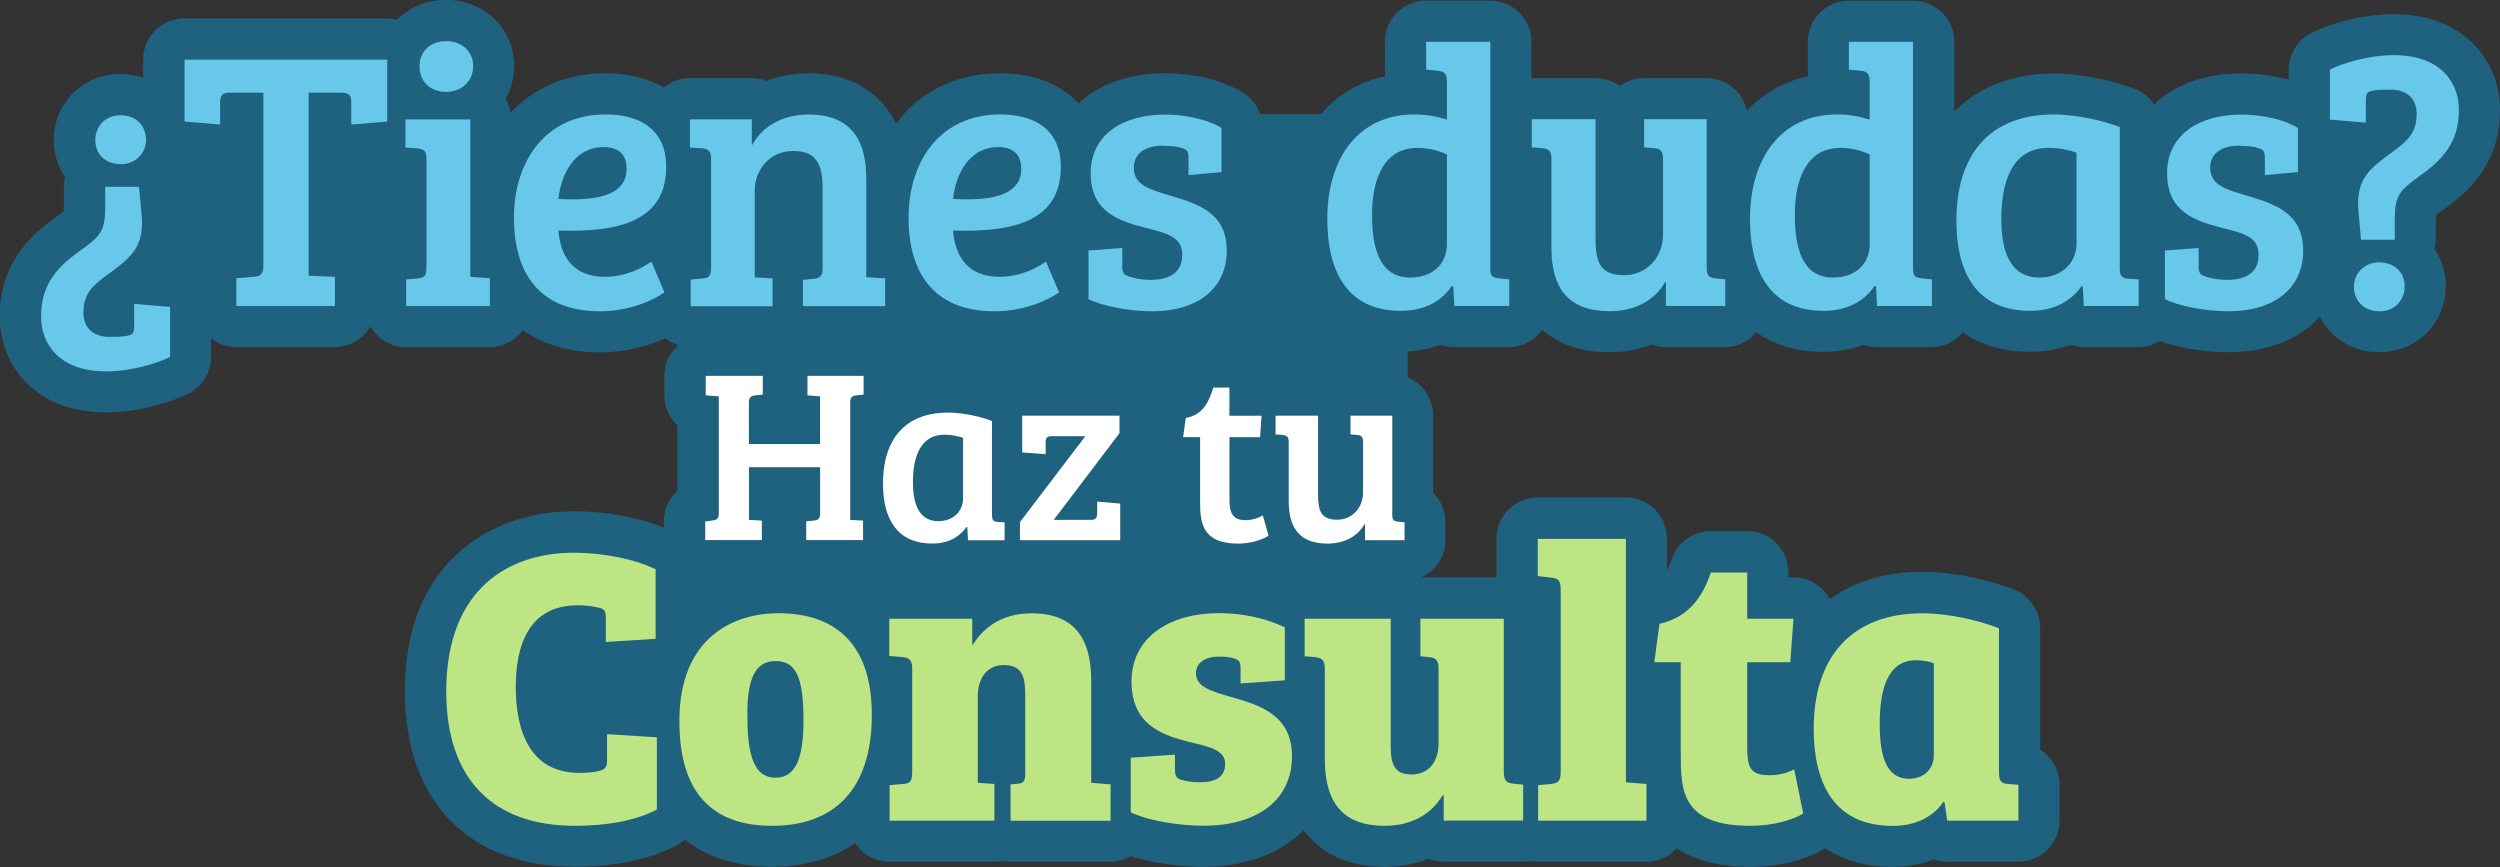
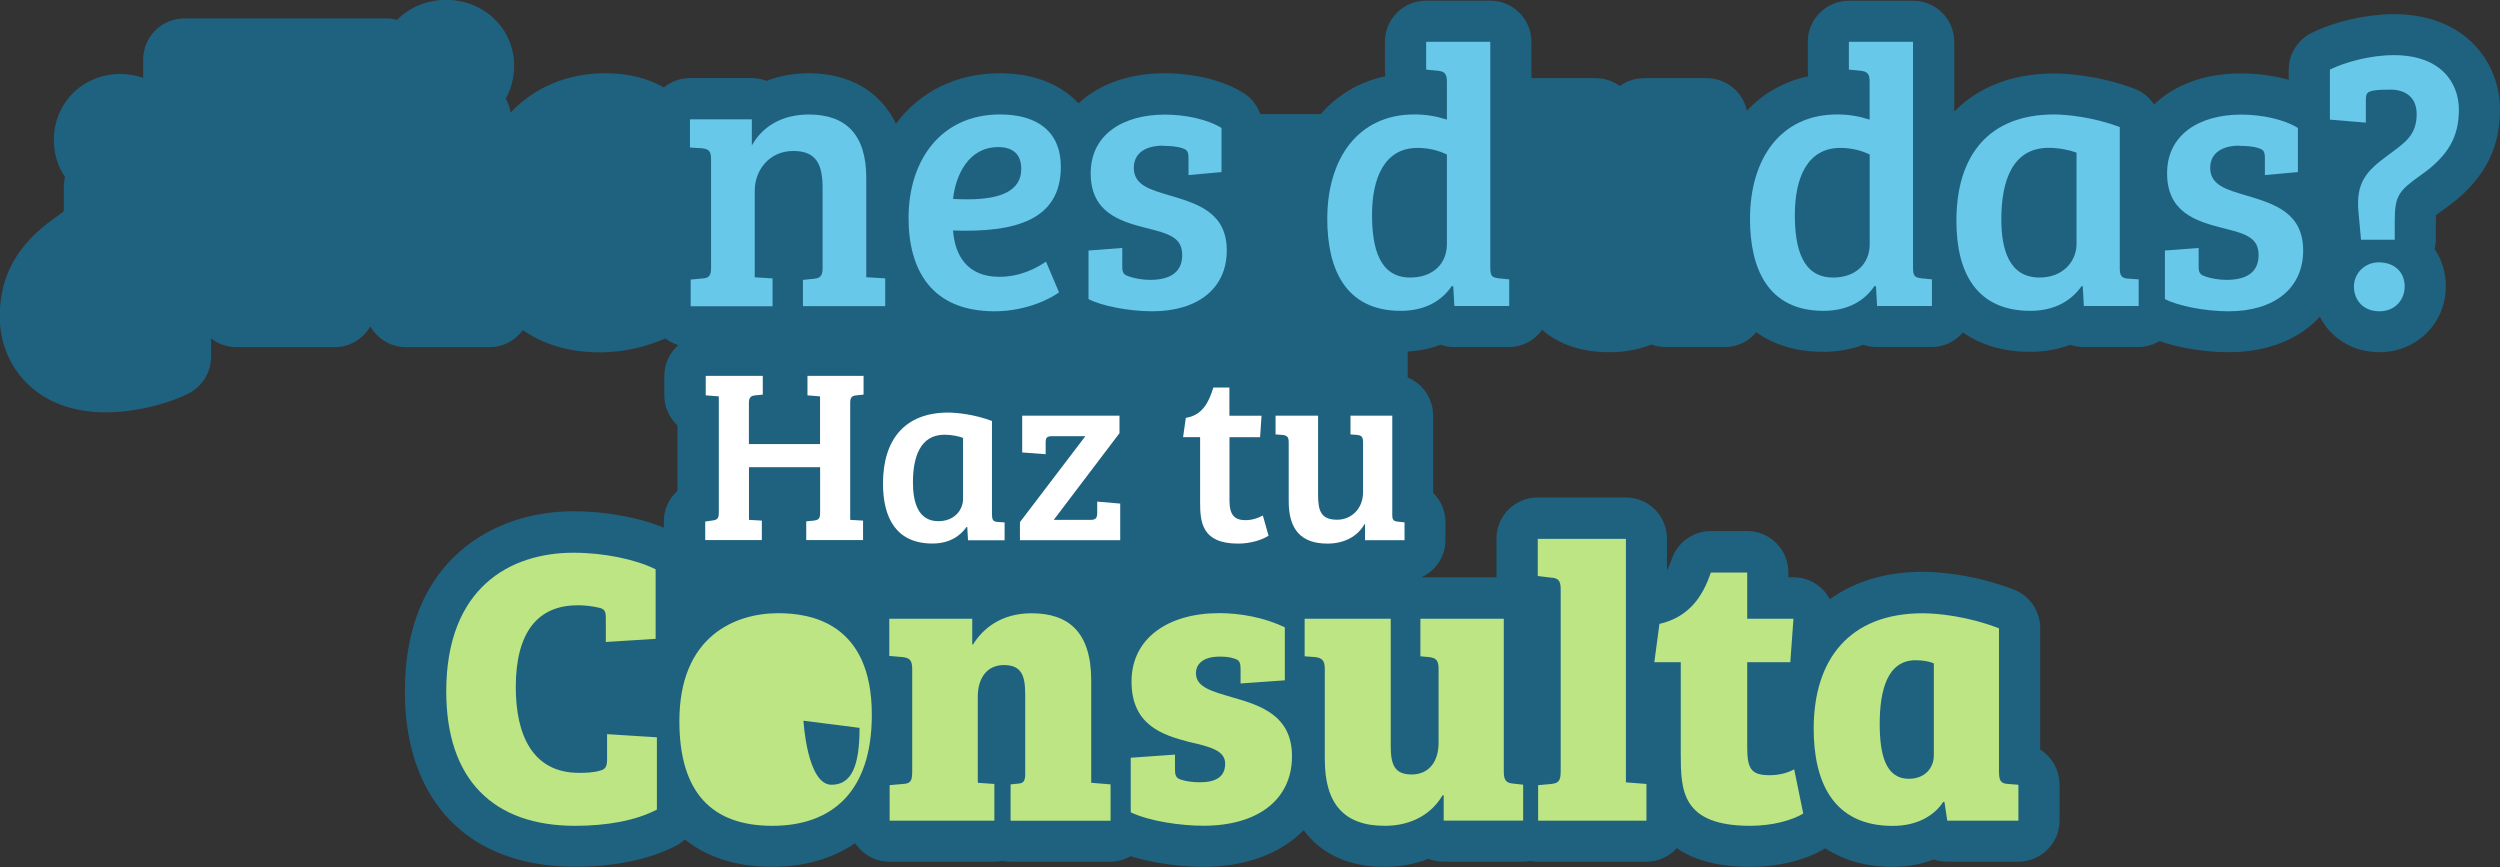
<svg xmlns="http://www.w3.org/2000/svg" id="Capa_2" data-name="Capa 2" viewBox="0 0 342.3 118.71">
  <rect x="0" y="0" width="342.3" height="118.71" fill="#333333" stroke="none" />
  <defs>
    <style>
      .cls-1 {
        fill: #68c8ea;
      }

      .cls-1, .cls-2, .cls-3, .cls-4 {
        stroke-width: 0px;
      }

      .cls-2 {
        fill: #fff;
      }

      .cls-3 {
        fill: #bde583;
      }

      .cls-4 {
        fill: #1f627f;
      }
    </style>
  </defs>
  <g id="Capa_1-2" data-name="Capa 1">
    <g>
      <path class="cls-4" d="M333.52,30.24c0-.35,0-.6.02-.78.25-.2.64-.49,1.14-.84,5.2-3.65,7.62-7.97,7.62-13.59,0-6.31-4.56-13.09-14.56-13.09-3.71,0-8.12,1.01-11.25,2.57-1.91.96-3.12,2.91-3.12,5.04v1.37c-2.7-.75-5.23-.87-6.49-.87-5.03,0-9.16,1.57-11.94,4.26-.64-.96-1.56-1.73-2.69-2.16-5.24-1.99-10.07-2.09-10.98-2.09-5.74,0-10.41,1.86-13.69,5.21V5.74c0-3.11-2.52-5.64-5.64-5.64h-8.78c-3.11,0-5.64,2.52-5.64,5.64v3.8c0,.31.02.61.07.9-3.34.71-6.18,2.35-8.41,4.72-.54-2.55-2.8-4.46-5.51-4.46h-8.57c-1.24,0-2.39.4-3.32,1.08-.93-.68-2.08-1.08-3.32-1.08h-8.73s-.03,0-.05,0v-4.97c0-3.11-2.52-5.64-5.64-5.64h-8.78c-3.11,0-5.64,2.52-5.64,5.64v3.8c0,.31.02.61.07.9-3.57.76-6.58,2.57-8.86,5.2h-8.27c-.42-1.2-1.24-2.25-2.36-2.94-3.91-2.4-8.8-2.66-10.72-2.66-4.94,0-9.02,1.51-11.8,4.12-2.44-2.62-6.16-4.12-10.78-4.12-6.01,0-11.01,2.57-14.23,6.9-2.12-4.37-6.31-6.9-11.95-6.9-2.07,0-4.01.36-5.76,1.04-.64-.25-1.33-.38-2.05-.38h-8.47c-1.35,0-2.57.49-3.54,1.28-2.19-1.25-4.9-1.94-8.03-1.94-5.28,0-9.76,1.99-12.96,5.39-.11-.69-.34-1.33-.67-1.91.74-1.32,1.16-2.85,1.16-4.49,0-5.07-4.1-9.04-9.34-9.04-2.65,0-5.01,1.04-6.69,2.73-.44-.11-.9-.19-1.38-.19h-27.75c-3.11,0-5.64,2.52-5.64,5.64v2.49c-.97-.33-2.02-.52-3.14-.52-5.1,0-9.09,3.97-9.09,9.04,0,1.91.56,3.64,1.53,5.07-.1.42-.16.87-.16,1.33v2.59c0,.35,0,.6-.02.78-.25.2-.64.49-1.14.84-5.2,3.65-7.62,7.97-7.62,13.59,0,6.31,4.56,13.09,14.57,13.09,3.71,0,8.12-1.01,11.25-2.57,1.91-.96,3.12-2.91,3.12-5.04v-2.52c.96.74,2.14,1.2,3.44,1.2h13.49c2.09,0,3.9-1.15,4.87-2.85.97,1.69,2.78,2.85,4.87,2.85h11.47c1.88,0,3.53-.93,4.55-2.34,2.79,1.97,6.34,3.05,10.51,3.05,3.78,0,6.86-.96,9-1.91.53.41,1.12.72,1.77.92-1.17,1.03-1.91,2.52-1.91,4.2v2.67c0,1.62.69,3.09,1.79,4.12v8.97c-1.15,1.04-1.86,2.54-1.86,4.18v.86c-3.47-1.42-7.98-2.25-12.4-2.25-10.64,0-23.06,6.45-23.06,24.63,0,15.05,8.7,24.04,23.28,24.04,5.43,0,10.2-.99,13.8-2.85.47-.24.89-.54,1.26-.89,3.02,2.44,7.03,3.75,11.94,3.75,4.48,0,8.32-1.14,11.37-3.24,1.01,1.53,2.74,2.54,4.7,2.54h14.34c.38,0,.75-.04,1.11-.11.36.07.73.11,1.11.11h13.69c1.01,0,1.95-.29,2.77-.75,3.34,1.05,7.23,1.46,9.95,1.46,5.84,0,10.62-1.85,13.75-5.02,2.36,3.23,6.16,5.02,11.09,5.02,2.14,0,4.15-.38,5.97-1.11.65.26,1.36.4,2.1.4h10.88c.35,0,.69-.04,1.03-.1.33.06.67.1,1.03.1h14.83c1.65,0,3.12-.72,4.15-1.85,2.23,1.54,5.45,2.56,10.08,2.56,3.8,0,7.6-.93,10.18-2.5.02-.01.04-.03.07-.05,2.51,1.65,5.61,2.55,9.23,2.55,2.01,0,3.91-.35,5.61-1.02.58.2,1.21.31,1.86.31h9.74c3.11,0,5.64-2.52,5.64-5.64v-4.92c0-2.01-1.05-3.78-2.65-4.78v-16.65c0-2.33-1.43-4.41-3.6-5.26-5.84-2.26-11.03-2.44-12.48-2.44-5.09,0-9.39,1.34-12.73,3.77-.23-.44-.5-.85-.84-1.22-1.07-1.15-2.56-1.8-4.13-1.8h-.7v-.69c0-3.11-2.52-5.64-5.64-5.64h-4.98c-2.42,0-4.56,1.54-5.34,3.83-.22.64-.44,1.14-.66,1.55v-4.34c0-3.11-2.52-5.64-5.64-5.64h-12.07c-3.11,0-5.64,2.52-5.64,5.64v5.09c0,.07.01.14.01.21h-10.29c1.94-.89,3.3-2.84,3.3-5.11v-2.43c0-1.57-.64-3-1.69-4.03v-10.59c0-2.35-1.44-4.36-3.48-5.21v-3.55c1.6-.09,3.11-.4,4.49-.93.58.2,1.21.31,1.86.31h7.51c1.88,0,3.53-.93,4.55-2.34,2.29,1.98,5.4,3.05,9.2,3.05,2.08,0,4.03-.36,5.78-1.05.6.22,1.25.34,1.93.34h8.12c1.73,0,3.26-.79,4.29-2.02,2.45,1.74,5.53,2.68,9.15,2.68,1.98,0,3.83-.33,5.5-.97.58.2,1.21.31,1.86.31h7.51c1.72,0,3.23-.78,4.27-1.99,2.47,1.73,5.57,2.65,9.23,2.65,1.96,0,3.8-.33,5.46-.97.58.2,1.2.31,1.85.31h7.51c1.05,0,2.03-.31,2.87-.81,2.93,1.04,6.64,1.52,9.46,1.52,5.35,0,9.71-1.79,12.49-4.86,1.48,2.93,4.5,4.86,8.16,4.86,5.1,0,9.09-3.97,9.09-9.04,0-1.91-.56-3.64-1.53-5.07.1-.43.16-.87.16-1.33v-2.59Z" />
      <g>
-         <path class="cls-1" d="M15.02,46.12c1.01,0,1.93,0,2.64-.2.61-.15.71-.51.71-1.27v-3.04l4.92.41v6.85c-2.03,1.01-5.53,1.98-8.73,1.98-6.65,0-8.93-3.96-8.93-7.46,0-3.75,1.47-6.34,5.23-8.98,2.99-2.13,3.55-2.79,3.55-6.24v-2.59h4.62l.36,3.81c.35,4.06-1.07,5.58-4.11,7.81-2.18,1.62-3.86,2.64-3.86,5.58,0,2.33,1.57,3.35,3.6,3.35ZM16.6,22.48c-2.23,0-3.55-1.42-3.55-3.3,0-1.78,1.27-3.4,3.45-3.4s3.5,1.47,3.5,3.4c0,1.73-1.42,3.3-3.4,3.3Z" />
-         <path class="cls-1" d="M36.08,12.69h-4.67c-1.01,0-1.27.46-1.27,1.32v3.04l-4.87-.41v-8.47h27.75v8.47l-4.92.41v-2.99c0-.86-.2-1.37-1.27-1.37h-4.57v25.06l3.6.15v4.01h-13.5v-3.81l2.28-.2c1.12-.05,1.42-.41,1.42-1.57V12.69Z" />
-         <path class="cls-1" d="M64.39,37.9l2.69.2v3.81h-11.47v-3.65l1.62-.15c.96-.1,1.17-.41,1.17-1.67v-14.61c0-1.12-.3-1.42-1.27-1.52l-1.62-.1v-3.86h8.88v21.56ZM61.09,5.63c2.13,0,3.7,1.42,3.7,3.4,0,2.08-1.57,3.55-3.75,3.55s-3.6-1.47-3.6-3.5,1.47-3.45,3.65-3.45Z" />
-         <path class="cls-1" d="M91.22,22.83c0,7.26-6.14,9.03-14.76,8.73.25,3.4,1.93,6.34,6.34,6.34,2.94,0,5.12-1.22,6.39-2.08l1.78,4.21c-.81.61-4.16,2.59-8.83,2.59-8.57,0-11.77-5.58-11.77-12.79,0-7.86,4.41-14.16,12.53-14.16,5.12,0,8.32,2.38,8.32,7.15ZM82.65,20.14c-4.06,0-5.83,3.81-6.19,7.1.71.05,1.37.05,2.03.05,4.41,0,7.31-1.12,7.31-4.16,0-2.13-1.27-2.99-3.15-2.99Z" />
        <path class="cls-1" d="M97.36,21.82c0-1.12-.3-1.42-1.27-1.52l-1.62-.1v-3.86h8.47v3.5h.05c1.47-2.59,4.16-4.16,7.76-4.16,5.12,0,7.86,2.79,7.86,8.68v13.6l2.59.15v3.81h-11.26v-3.6l1.52-.15c.86-.1,1.17-.41,1.17-1.47v-10.91c0-3.09-.71-5.12-4.01-5.12s-5.28,2.64-5.28,5.43v11.87l2.44.15v3.81h-11.21v-3.65l1.57-.15c.96-.05,1.22-.41,1.22-1.47v-14.81Z" />
        <path class="cls-1" d="M145.25,22.83c0,7.26-6.14,9.03-14.76,8.73.25,3.4,1.93,6.34,6.34,6.34,2.94,0,5.12-1.22,6.39-2.08l1.78,4.21c-.81.61-4.16,2.59-8.83,2.59-8.57,0-11.77-5.58-11.77-12.79,0-7.86,4.41-14.16,12.53-14.16,5.12,0,8.32,2.38,8.32,7.15ZM136.68,20.14c-4.06,0-5.83,3.81-6.19,7.1.71.05,1.37.05,2.03.05,4.41,0,7.31-1.12,7.31-4.16,0-2.13-1.27-2.99-3.15-2.99Z" />
        <path class="cls-1" d="M159.25,19.94c-2.23,0-4.01.91-4.01,3.04,0,2.38,2.23,2.99,5.02,3.81,3.75,1.12,7.71,2.33,7.71,7.51s-3.96,8.32-10.2,8.32c-3.3,0-7-.76-8.73-1.67v-6.65l4.62-.35v2.59c0,.76.2,1.07.81,1.27.76.3,1.98.51,2.99.51,2.64,0,4.41-.96,4.41-3.4s-1.88-2.94-4.92-3.7c-3.81-.96-7.61-2.23-7.61-7.51s4.41-8.02,10.15-8.02c2.74,0,5.78.61,7.76,1.83v6.04l-4.52.41v-2.28c0-.86-.15-1.17-.76-1.37-.81-.3-1.88-.35-2.74-.35Z" />
        <path class="cls-1" d="M205.12,38.1l1.52.15v3.65h-7.51l-.15-2.69-.2-.05c-1.73,2.54-4.36,3.4-7,3.4-7.66,0-10.05-5.89-10.05-12.58,0-8.27,4.21-14.31,11.92-14.31,1.62,0,3.04.25,4.46.71v-5.23c0-1.07-.35-1.37-1.27-1.47l-1.57-.15v-3.81h8.78v30.85c0,1.12.15,1.42,1.07,1.52ZM198.11,33.44v-12.28c-.91-.46-2.33-.91-4.01-.91-4.57,0-6.24,4.16-6.24,9.18,0,4.52,1.01,8.57,5.23,8.57,3.15,0,5.02-1.93,5.02-4.57Z" />
-         <path class="cls-1" d="M233.68,36.48c0,1.22.2,1.52,1.12,1.62l1.42.15v3.65h-8.12v-3.3h-.1c-1.52,2.69-4.36,4.01-7.61,4.01-5.33,0-7.97-2.79-7.97-8.68v-12.18c0-1.07-.36-1.37-1.27-1.47l-1.42-.1v-3.86h8.73v16.24c0,3.35.61,5.12,3.91,5.12,2.99,0,5.33-2.33,5.33-5.63v-10.25c0-1.12-.3-1.42-1.22-1.52l-1.37-.1v-3.86h8.57v20.14Z" />
        <path class="cls-1" d="M263,38.1l1.52.15v3.65h-7.51l-.15-2.69-.2-.05c-1.73,2.54-4.36,3.4-7,3.4-7.66,0-10.05-5.89-10.05-12.58,0-8.27,4.21-14.31,11.92-14.31,1.62,0,3.04.25,4.46.71v-5.23c0-1.07-.36-1.37-1.27-1.47l-1.57-.15v-3.81h8.78v30.85c0,1.12.15,1.42,1.07,1.52ZM256,33.44v-12.28c-.91-.46-2.33-.91-4.01-.91-4.57,0-6.24,4.16-6.24,9.18,0,4.52,1.01,8.57,5.23,8.57,3.15,0,5.02-1.93,5.02-4.57Z" />
        <path class="cls-1" d="M290.24,36.73c0,1.01.25,1.37,1.12,1.42l1.47.1v3.65h-7.51l-.15-2.69-.15-.05c-1.27,1.83-3.5,3.4-7,3.4-7.41,0-10.15-5.23-10.15-12.33,0-8.93,4.41-14.56,13.39-14.56,1.67,0,5.38.36,8.98,1.73v19.33ZM284.31,20.9c-.76-.3-2.28-.66-3.8-.66-5.02,0-6.49,4.62-6.49,9.79,0,4.01,1.01,7.97,5.23,7.97,3.25,0,5.07-2.23,5.07-4.62v-12.48Z" />
        <path class="cls-1" d="M306.63,19.94c-2.23,0-4.01.91-4.01,3.04,0,2.38,2.23,2.99,5.02,3.81,3.75,1.12,7.71,2.33,7.71,7.51s-3.96,8.32-10.2,8.32c-3.3,0-7-.76-8.73-1.67v-6.65l4.62-.35v2.59c0,.76.2,1.07.81,1.27.76.3,1.98.51,2.99.51,2.64,0,4.41-.96,4.41-3.4s-1.88-2.94-4.92-3.7c-3.81-.96-7.61-2.23-7.61-7.51s4.41-8.02,10.15-8.02c2.74,0,5.78.61,7.76,1.83v6.04l-4.52.41v-2.28c0-.86-.15-1.17-.76-1.37-.81-.3-1.88-.35-2.74-.35Z" />
        <path class="cls-1" d="M327.28,12.28c-1.01,0-1.93,0-2.64.2-.61.15-.71.51-.71,1.27v3.04l-4.92-.41v-6.85c2.03-1.01,5.53-1.98,8.73-1.98,6.65,0,8.93,3.96,8.93,7.46,0,3.75-1.47,6.34-5.23,8.98-2.99,2.13-3.55,2.79-3.55,6.24v2.59h-4.62l-.35-3.81c-.36-4.06,1.07-5.58,4.11-7.81,2.18-1.62,3.86-2.64,3.86-5.58,0-2.33-1.57-3.35-3.6-3.35ZM325.7,35.92c2.23,0,3.55,1.42,3.55,3.3,0,1.78-1.27,3.4-3.45,3.4s-3.5-1.47-3.5-3.4c0-1.73,1.42-3.3,3.4-3.3Z" />
      </g>
      <g>
        <path class="cls-2" d="M98.42,54.27l-1.79-.14v-2.67h7.81v2.57l-1.02.1c-.61.07-.88.27-.88,1.02v5.65h9.74v-6.53l-1.72-.14v-2.67h7.68v2.57l-.98.1c-.61.07-.85.24-.85,1.05v16l1.76.1v2.67h-7.78v-2.57l1.05-.1c.64-.1.85-.27.85-1.05v-6.26h-9.74v7.21l1.76.1v2.67h-7.75v-2.54l.98-.14c.64-.1.88-.24.88-1.05v-15.97Z" />
        <path class="cls-2" d="M135.83,70.51c0,.68.17.91.74.95l.98.07v2.44h-5.01l-.1-1.79-.1-.03c-.85,1.22-2.33,2.27-4.67,2.27-4.94,0-6.77-3.48-6.77-8.22,0-5.95,2.94-9.71,8.93-9.71,1.12,0,3.59.24,5.99,1.15v12.89ZM131.87,59.96c-.51-.2-1.52-.44-2.54-.44-3.35,0-4.33,3.08-4.33,6.53,0,2.67.68,5.31,3.48,5.31,2.17,0,3.38-1.49,3.38-3.08v-8.32Z" />
        <path class="cls-2" d="M153.28,56.91v2.4l-9,11.87h5.04c.71,0,.91-.24.91-.98v-1.52l3.15.27v5.01h-13.73v-2.47l8.96-11.77h-4.53c-.74,0-.91.2-.91.88v1.59l-3.21-.24v-5.04h13.33Z" />
        <path class="cls-2" d="M162.34,57.22c2.33-.37,3.18-2.17,3.79-4.16h2.2v3.86h4.4l-.2,2.94h-4.19v8.69c0,2.06.78,2.67,2.2,2.67.98,0,1.83-.34,2.37-.64l.78,2.77c-.95.61-2.54,1.08-4.16,1.08-5.01,0-5.21-2.98-5.21-5.72v-8.86h-2.33l.37-2.64Z" />
        <path class="cls-2" d="M190.62,70.34c0,.81.13,1.01.74,1.08l.95.1v2.44h-5.41v-2.2h-.07c-1.01,1.79-2.91,2.67-5.07,2.67-3.55,0-5.31-1.86-5.31-5.78v-8.12c0-.71-.24-.91-.85-.98l-.95-.07v-2.57h5.82v10.83c0,2.23.41,3.42,2.61,3.42,2,0,3.55-1.56,3.55-3.76v-6.83c0-.74-.2-.95-.81-1.02l-.91-.07v-2.57h5.72v13.43Z" />
      </g>
      <g>
        <path class="cls-3" d="M79.06,82.88c-5.41,0-8.44,3.68-8.44,11.2,0,6.6,2.33,11.74,8.66,11.74.97,0,2.11-.05,2.92-.32.7-.16.92-.6.92-1.46v-3.52l6.82.43v9.9c-2.92,1.52-6.87,2.22-11.2,2.22-11.2,0-17.64-6.33-17.64-18.4,0-14.23,8.77-18.99,17.42-18.99,4.22,0,8.55.92,11.25,2.27v9.52l-6.82.43v-3.19c0-.81-.05-1.24-.76-1.46-1.03-.27-2.27-.38-3.14-.38Z" />
-         <path class="cls-3" d="M106.55,83.96c4.27,0,12.82,1.19,12.82,13.91,0,10.55-5.46,15.2-13.63,15.2s-12.72-4.44-12.72-14.34c0-11.63,7.63-14.77,13.53-14.77ZM110.01,98.68c0-5.68-.87-8.17-3.84-8.17-2.81,0-3.84,2.54-3.84,7.2s.49,8.77,3.84,8.77c2.76,0,3.84-2.6,3.84-7.79Z" />
+         <path class="cls-3" d="M106.55,83.96c4.27,0,12.82,1.19,12.82,13.91,0,10.55-5.46,15.2-13.63,15.2s-12.72-4.44-12.72-14.34c0-11.63,7.63-14.77,13.53-14.77ZM110.01,98.68s.49,8.77,3.84,8.77c2.76,0,3.84-2.6,3.84-7.79Z" />
        <path class="cls-3" d="M124.9,91.59c0-1.14-.33-1.52-1.3-1.62l-1.84-.16v-5.09h11.36v3.52h.11c1.3-2.11,3.79-4.27,8.01-4.27,5.03,0,8.17,2.54,8.17,9.2v14.01l2.65.22v4.98h-13.69v-4.98l1.08-.11c.59-.05.87-.27.92-1.08v-11.2c0-2.54-.54-3.95-2.92-3.95s-3.57,1.89-3.57,4.27v11.85l2.27.16v5.03h-14.34v-4.87l1.84-.16c1.03-.05,1.25-.43,1.25-1.68v-14.07Z" />
        <path class="cls-3" d="M166.89,89.91c-1.95,0-3.14.87-3.14,2.27,0,1.95,2.27,2.49,4.98,3.3,3.79,1.08,8.17,2.44,8.17,8.06,0,6.01-4.76,9.52-12.12,9.52-3.08,0-7.36-.6-9.96-1.84v-7.47l6.06-.43v2.06c0,.7.11,1.14.76,1.35.6.22,1.57.38,2.65.38,2.11,0,3.46-.7,3.46-2.54s-2.11-2.33-4.92-2.98c-3.79-.97-7.9-2.38-7.9-8.28s4.98-9.36,12.01-9.36c2.87,0,6.22.6,8.98,1.95v7.25l-6.06.43v-1.95c0-.81-.11-1.19-.7-1.41-.76-.27-1.46-.32-2.27-.32Z" />
        <path class="cls-3" d="M205.9,105.6c0,1.19.27,1.57,1.19,1.68l1.46.16v4.92h-10.88v-3.46h-.16c-1.46,2.49-4.17,4.17-7.9,4.17-5.52,0-8.22-2.92-8.22-9.14v-12.39c0-1.14-.43-1.46-1.3-1.57l-1.46-.11v-5.14h11.79v17.42c0,2.6.54,3.9,2.87,3.9s3.68-1.73,3.68-4.33v-10.12c0-1.14-.33-1.52-1.3-1.62l-1.19-.11v-5.14h11.42v20.89Z" />
        <path class="cls-3" d="M222.62,107.12l2.81.22v5.03h-14.83v-4.87l1.79-.16c1.03-.11,1.3-.43,1.3-1.79v-24.89c0-1.14-.33-1.52-1.3-1.57l-1.84-.22v-5.09h12.07v33.33Z" />
        <path class="cls-3" d="M227.22,85.42c4-.92,5.9-3.68,7.03-7.03h4.98v6.33h6.33l-.43,5.95h-5.9v11.63c0,2.98.54,3.84,3.08,3.84,1.3,0,2.49-.32,3.35-.81l1.24,6.06c-1.51.92-4.22,1.68-7.25,1.68-9.42,0-9.52-4.87-9.52-9.85v-12.55h-3.62l.7-5.25Z" />
        <path class="cls-3" d="M273.71,105.77c0,1.14.27,1.52,1.24,1.57l1.41.11v4.92h-9.74l-.38-2.54-.16-.05c-1.35,2.06-3.79,3.3-6.93,3.3-8.22,0-10.82-6.11-10.82-13.31,0-9.52,4.92-15.8,14.93-15.8,1.95,0,6.11.38,10.44,2.06v19.75ZM264.78,90.83c-.59-.27-1.51-.43-2.49-.43-3.9,0-4.92,4.17-4.92,8.71,0,4.11.76,7.52,4,7.52,2.22,0,3.41-1.52,3.41-3.19v-12.61Z" />
      </g>
    </g>
  </g>
</svg>